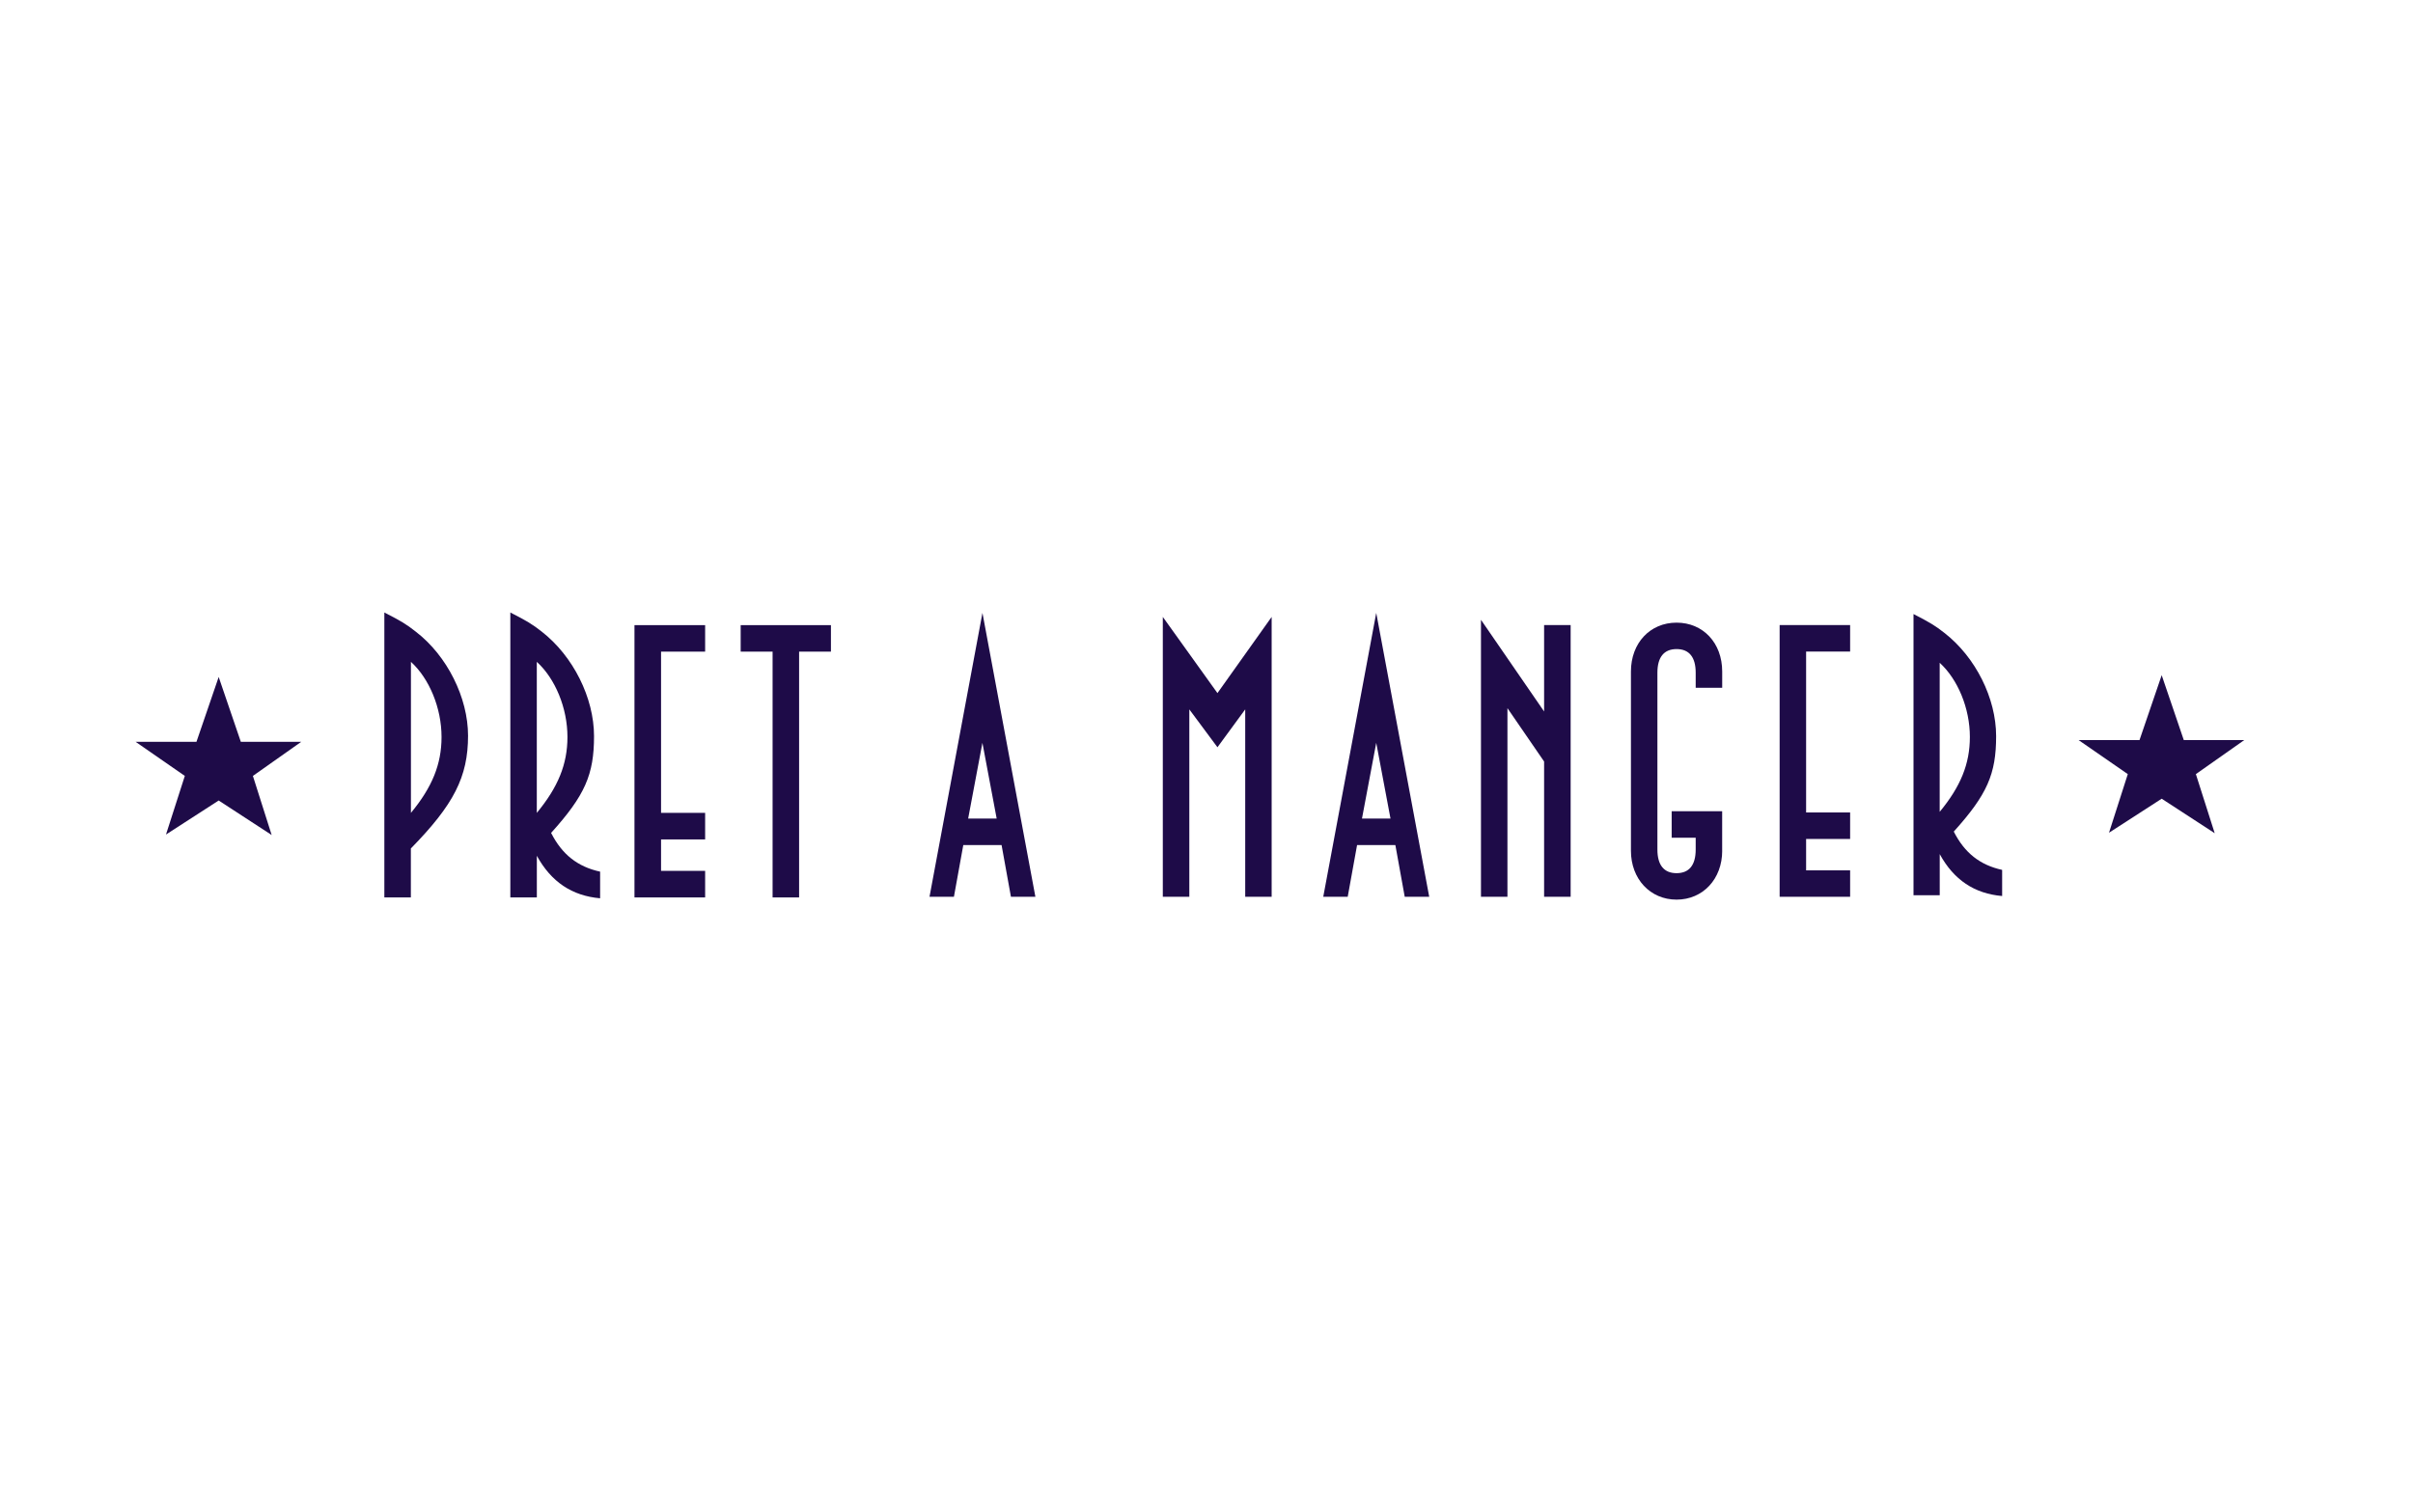
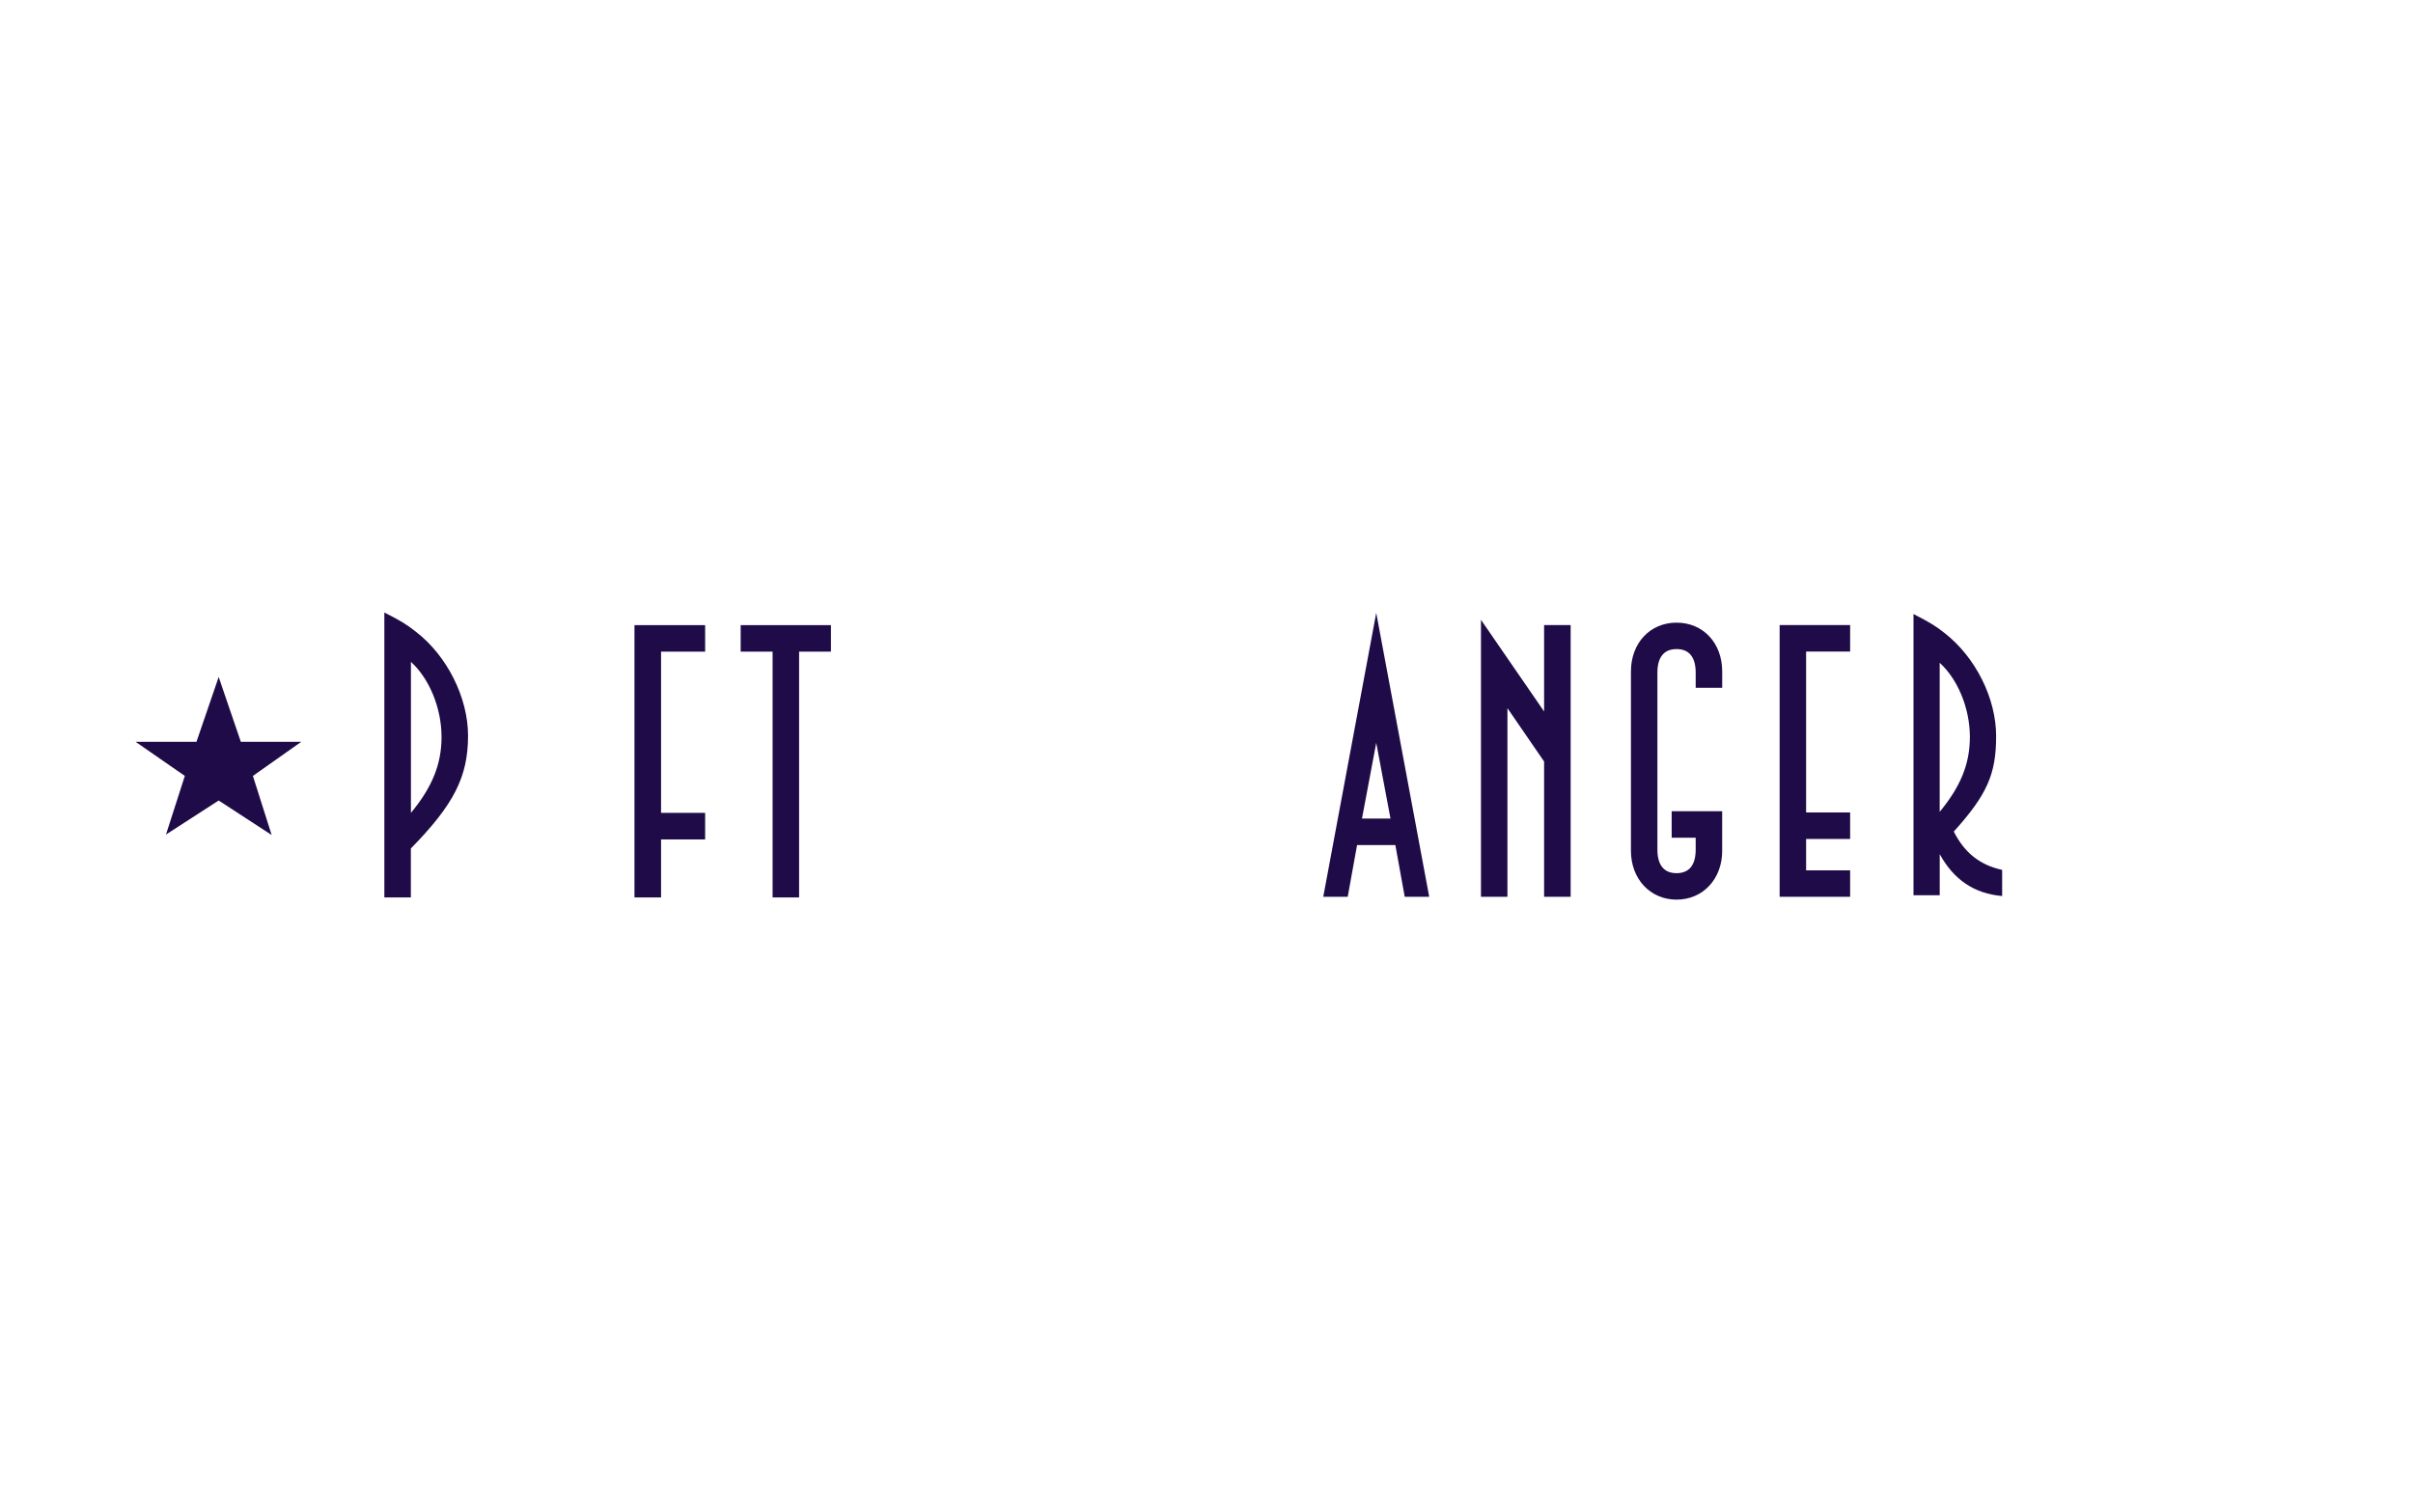
<svg xmlns="http://www.w3.org/2000/svg" width="67" height="42" viewBox="0 0 67 42" fill="none">
  <g clip-path="url(#clip0_13625_28046)">
    <path d="M12.26 20.47C12.26 21.227 12 21.864 11.41 22.578V18.383C11.92 18.846 12.26 19.665 12.26 20.47ZM12.996 20.434C12.996 19.381 12.417 18.213 11.544 17.544C11.285 17.339 11.137 17.249 10.672 17.012V24.926H11.408V23.566C12.598 22.351 12.996 21.58 12.996 20.434Z" fill="#1E0B48" />
-     <path d="M15.756 20.47C15.756 21.227 15.495 21.864 14.905 22.578V18.383C15.416 18.846 15.756 19.665 15.756 20.47ZM16.663 24.948V24.21C16.039 24.074 15.607 23.734 15.302 23.134C16.244 22.09 16.494 21.512 16.494 20.447C16.494 19.382 15.915 18.224 15.043 17.544C14.781 17.339 14.635 17.249 14.17 17.012V24.926H14.906V23.769C15.304 24.494 15.881 24.881 16.664 24.95" fill="#1E0B48" />
-     <path d="M19.579 24.926V24.188H18.355V23.315H19.579V22.577H18.355V18.099H19.579V17.363H17.617V24.926H19.579Z" fill="#1E0B48" />
+     <path d="M19.579 24.926H18.355V23.315H19.579V22.577H18.355V18.099H19.579V17.363H17.617V24.926H19.579Z" fill="#1E0B48" />
    <path d="M23.072 18.099V17.363H20.566V18.099H21.452V24.926H22.188V18.099H23.072Z" fill="#1E0B48" />
-     <path d="M27.674 22.736H26.882L27.278 20.632L27.674 22.736ZM28.749 24.908L27.279 17.023L25.809 24.908H26.487L26.747 23.471H27.81L28.07 24.908H28.749Z" fill="#1E0B48" />
-     <path d="M35.309 24.908V17.135L33.804 19.251L32.287 17.135V24.908H33.023V19.703L33.804 20.755L34.575 19.703V24.908H35.309Z" fill="#1E0B48" />
    <path d="M38.609 22.736H37.817L38.213 20.632L38.609 22.736ZM39.684 24.908L38.213 17.023L36.742 24.908H37.421L37.681 23.471H38.744L39.004 24.908H39.682H39.684Z" fill="#1E0B48" />
    <path d="M43.611 24.908V17.361H42.874V19.761L41.121 17.215V24.908H41.856V19.669L42.874 21.151V24.908H43.611Z" fill="#1E0B48" />
    <path d="M47.818 23.63V22.531H46.416V23.267H47.083V23.596C47.083 24.026 46.904 24.252 46.552 24.252C46.201 24.252 46.02 24.026 46.02 23.596V18.684C46.02 18.255 46.201 18.028 46.552 18.028C46.904 18.028 47.083 18.255 47.083 18.684V19.103H47.819V18.651C47.819 17.858 47.289 17.294 46.552 17.294C45.816 17.294 45.285 17.86 45.285 18.651V23.63C45.285 24.411 45.818 24.987 46.552 24.987C47.287 24.987 47.819 24.411 47.819 23.63" fill="#1E0B48" />
    <path d="M51.371 24.908V24.174H50.149V23.302H51.371V22.566H50.149V18.097H51.371V17.361H49.414V24.908H51.371Z" fill="#1E0B48" />
    <path d="M54.696 20.468C54.696 21.217 54.44 21.844 53.858 22.549V18.409C54.361 18.867 54.696 19.672 54.696 20.468ZM55.592 24.887V24.161C54.977 24.026 54.55 23.691 54.249 23.097C55.178 22.067 55.425 21.498 55.425 20.446C55.425 19.393 54.854 18.253 53.992 17.581C53.736 17.38 53.59 17.291 53.131 17.055V24.865H53.859V23.723C54.251 24.44 54.822 24.82 55.593 24.887" fill="#1E0B48" />
-     <path d="M60.022 18.753L60.636 20.556H62.314L60.971 21.501L61.494 23.142L60.022 22.184L58.559 23.129L59.081 21.501L57.715 20.556H59.406L60.022 18.753Z" fill="#1E0B48" />
    <path d="M6.072 18.803L6.687 20.604H8.364L7.022 21.551L7.543 23.192L6.072 22.234L4.609 23.179L5.132 21.551L3.766 20.604H5.455L6.072 18.803Z" fill="#1E0B48" />
  </g>
  <defs>
    <clipPath id="clip0_13625_28046">
      <rect width="61" height="7.977" fill="white" transform="translate(2.539 17.012)" />
    </clipPath>
  </defs>
</svg>